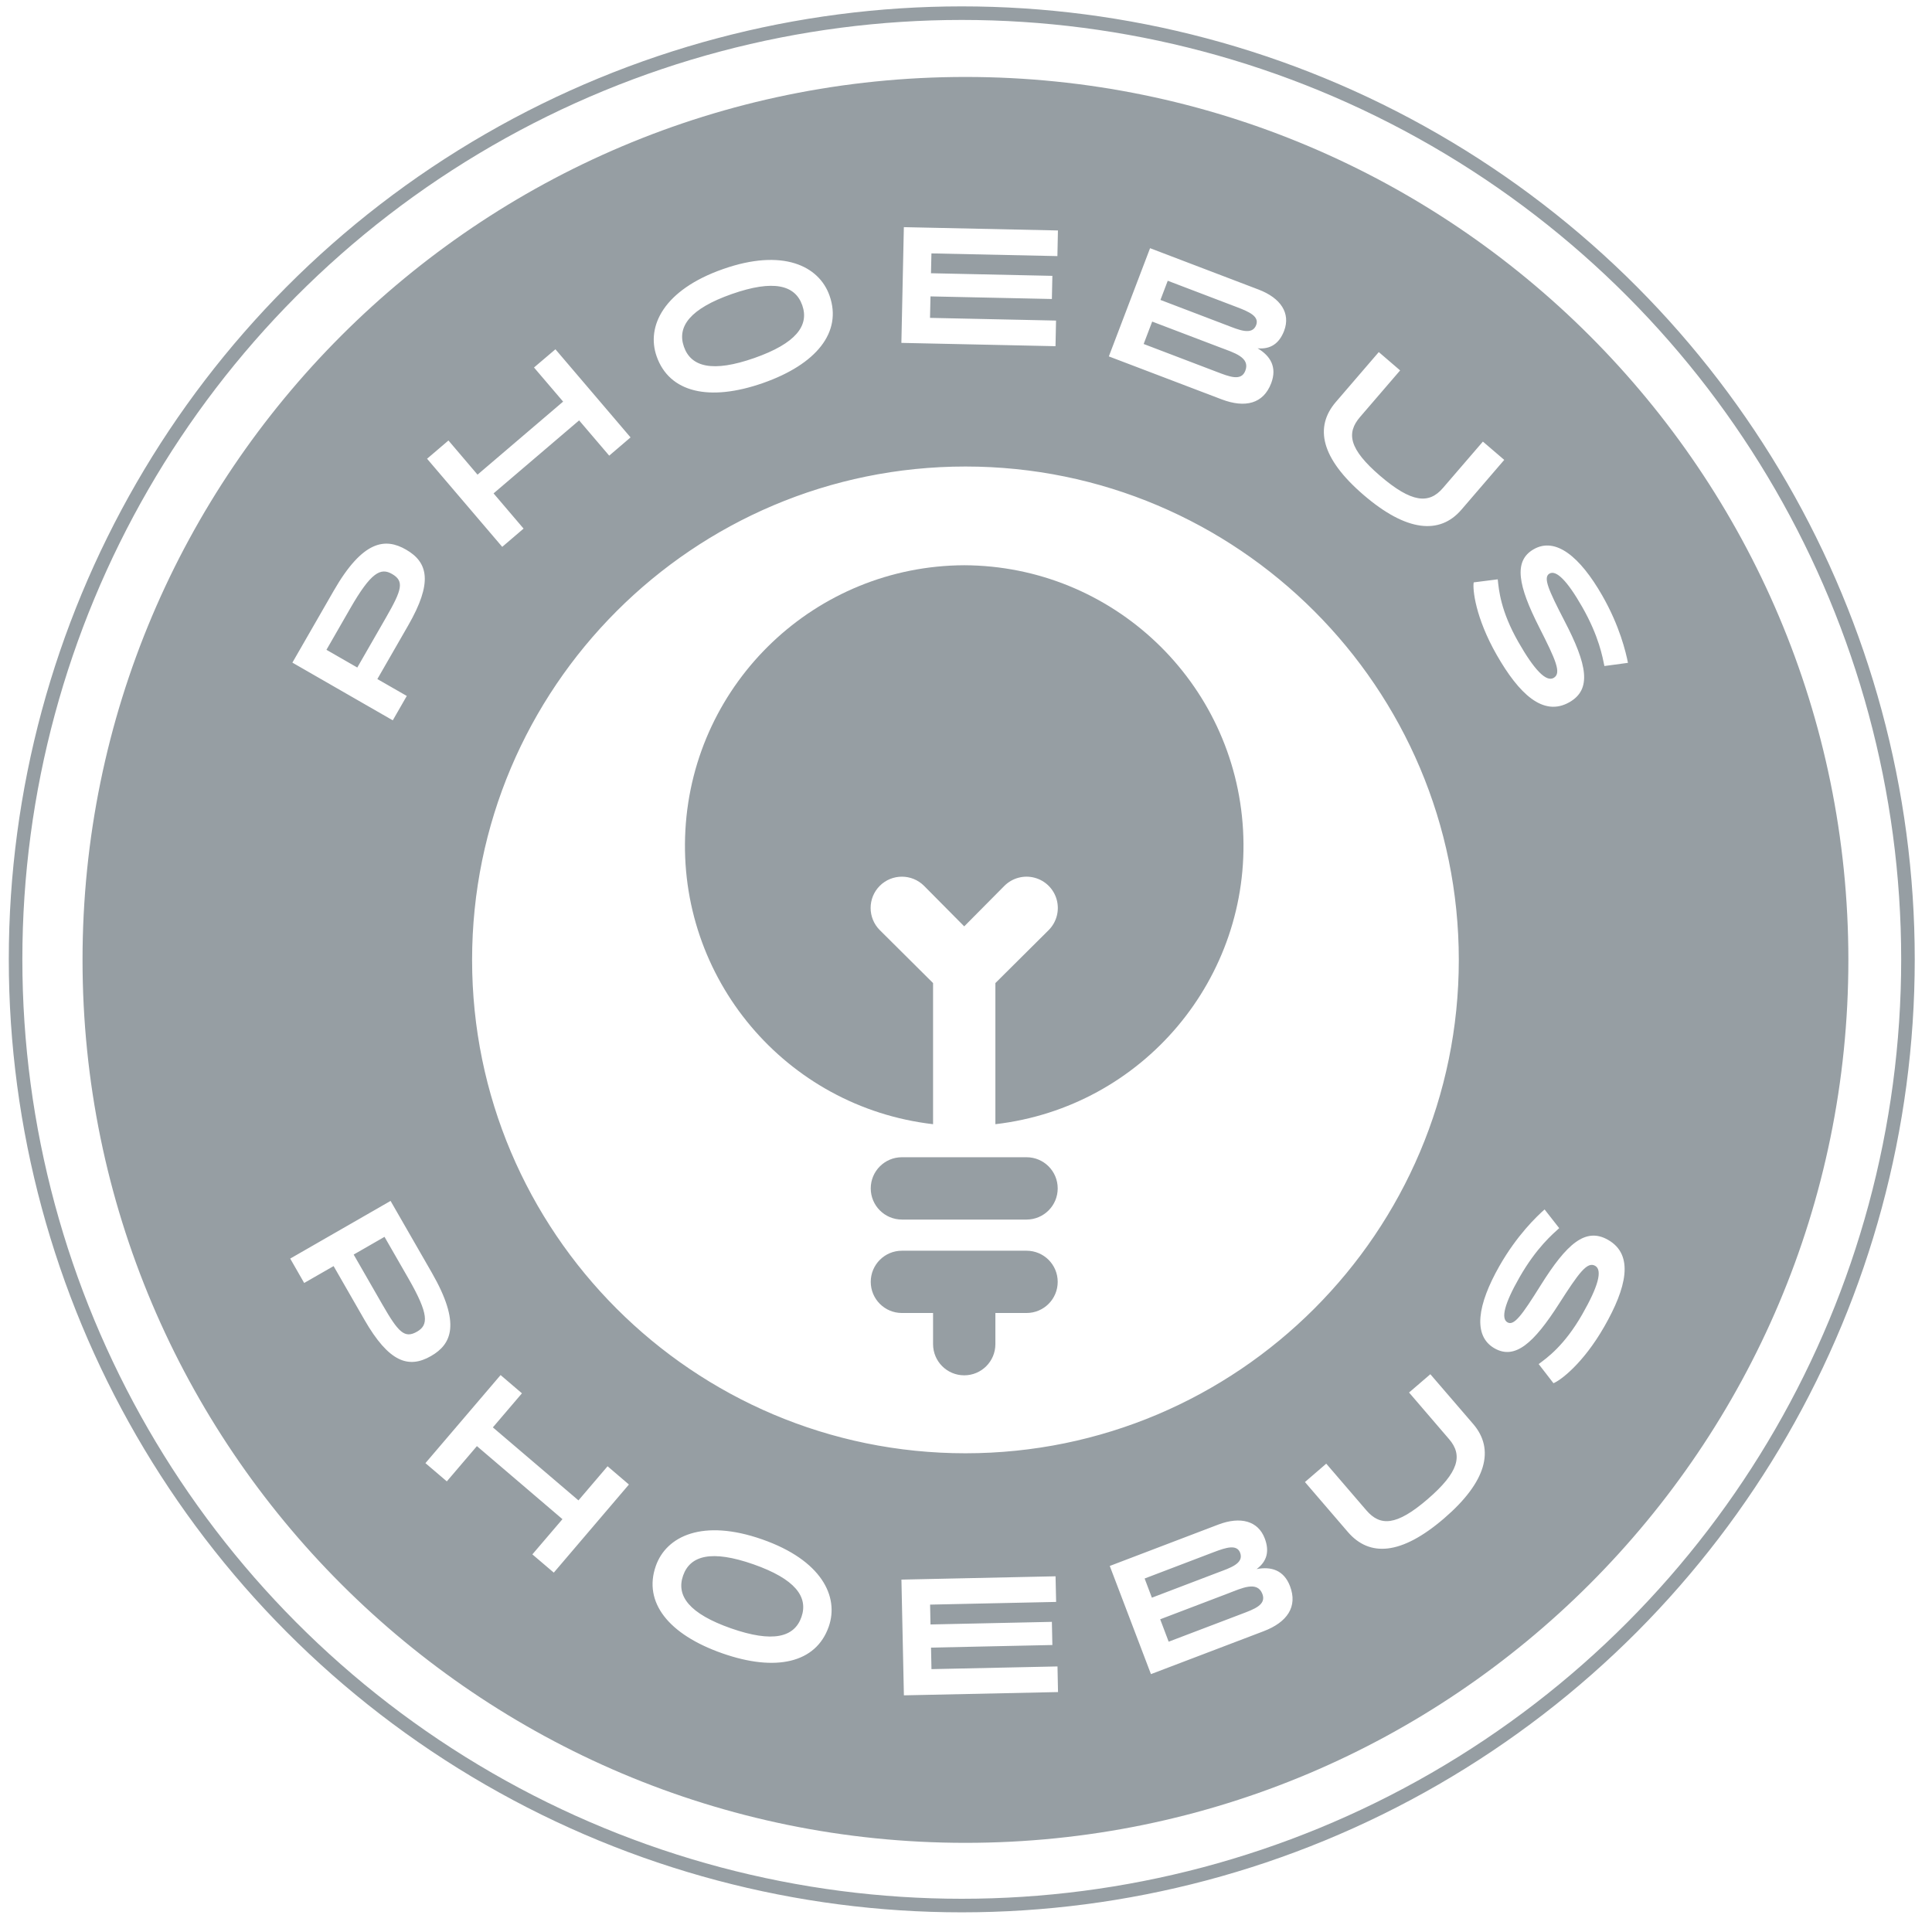
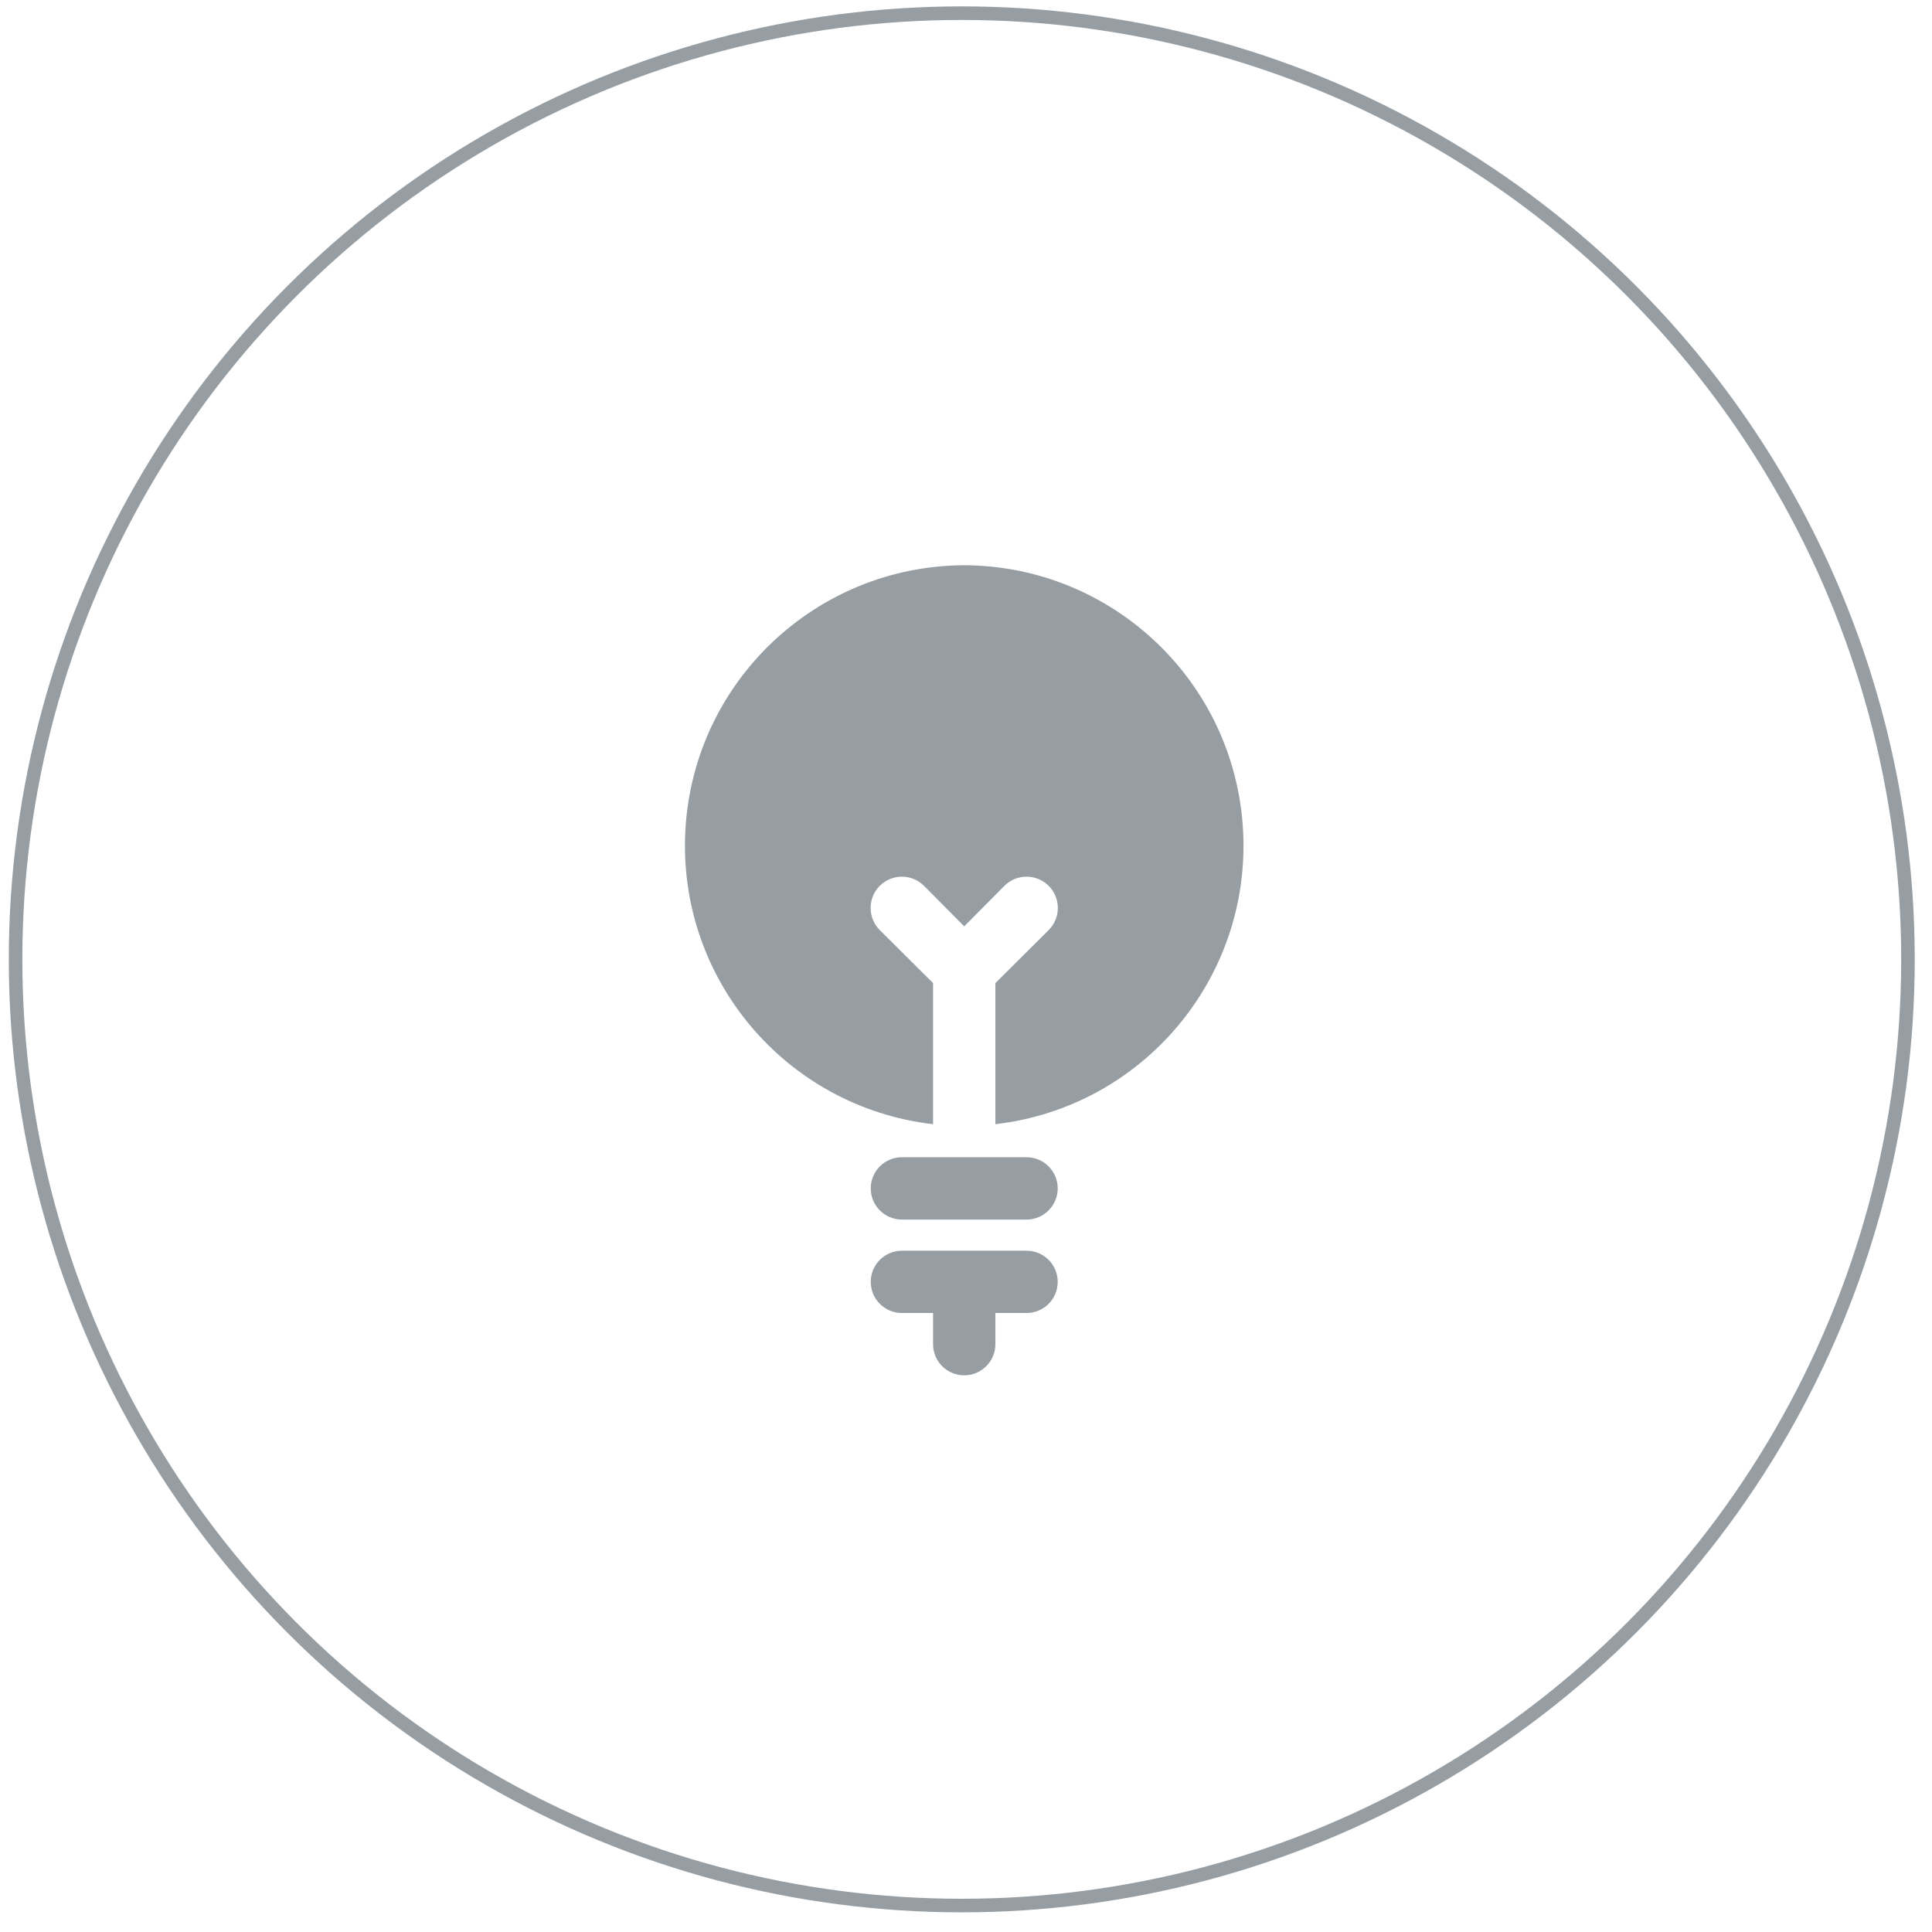
<svg xmlns="http://www.w3.org/2000/svg" width="100%" height="100%" viewBox="0 0 1182 1182" version="1.1" xml:space="preserve" style="fill-rule:evenodd;clip-rule:evenodd;stroke-linecap:round;stroke-linejoin:round;stroke-miterlimit:1.5;">
  <g transform="matrix(21.662,0,0,21.662,-2854.56,-265.192)">
    <g transform="matrix(1.064,0,0,1.064,16.82,25.432)">
      <circle cx="133.572" cy="13.069" r="25.116" style="fill:none;stroke:rgb(150,158,163);stroke-width:0.36px;" />
    </g>
    <g transform="matrix(1,0,0,1,-59.805,-0.341)">
      <g transform="matrix(1.248,0,0,1.248,1.599,-9.704)">
-         <path d="M174.079,19.6C185.107,19.6 194.06,28.554 194.06,39.582C194.06,50.61 185.107,59.563 174.079,59.563C163.051,59.563 154.098,50.61 154.098,39.582C154.098,28.554 163.051,19.6 174.079,19.6ZM184.6,48.958L184.118,49.372L185.023,50.426C185.338,50.791 185.248,51.175 184.535,51.788C183.829,52.395 183.464,52.402 183.15,52.036L182.244,50.982L181.762,51.398L182.733,52.528C183.221,53.095 183.938,53.056 184.909,52.222C185.877,51.39 186.06,50.655 185.569,50.084L184.6,48.958ZM187.185,45.229C187.002,45.391 186.559,45.815 186.163,46.509C185.666,47.383 185.554,48.087 186.052,48.372C186.517,48.638 186.944,48.251 187.509,47.368C187.962,46.661 188.149,46.402 188.33,46.505C188.501,46.603 188.397,46.975 188.037,47.604C187.632,48.312 187.242,48.587 187.051,48.728L187.386,49.161C187.534,49.105 188.052,48.727 188.537,47.879C189.037,47.005 189.218,46.259 188.623,45.918C188.113,45.626 187.686,46.003 187.094,46.95C186.674,47.621 186.494,47.87 186.345,47.784C186.193,47.698 186.277,47.361 186.616,46.768C187.002,46.092 187.371,45.785 187.516,45.652L187.185,45.229ZM189.072,32.859C189.025,32.62 188.885,32.023 188.487,31.33C187.987,30.458 187.436,30.004 186.939,30.288C186.473,30.554 186.589,31.119 187.063,32.054C187.443,32.803 187.573,33.095 187.39,33.2C187.219,33.297 186.952,33.019 186.593,32.39C186.188,31.681 186.15,31.205 186.125,30.969L185.581,31.038C185.554,31.194 185.618,31.832 186.102,32.68C186.602,33.554 187.153,34.09 187.748,33.749C188.258,33.458 188.15,32.898 187.635,31.909C187.271,31.205 187.147,30.924 187.296,30.839C187.447,30.752 187.695,30.996 188.034,31.589C188.42,32.264 188.498,32.738 188.539,32.931L189.072,32.859ZM186.272,28.266L185.789,27.852L184.883,28.904C184.569,29.27 184.176,29.239 183.463,28.627C182.757,28.019 182.695,27.66 183.01,27.294L183.916,26.241L183.433,25.826L182.461,26.956C181.974,27.524 182.12,28.227 183.091,29.061C184.059,29.893 184.813,29.964 185.303,29.393L186.272,28.266ZM161.069,45.036L158.798,46.341L159.114,46.893L159.78,46.511L160.477,47.725C161.033,48.692 161.479,48.837 161.985,48.546C162.45,48.279 162.667,47.817 162.002,46.659L161.069,45.036ZM160.234,46.25L160.932,45.849L161.471,46.787C161.941,47.604 161.925,47.847 161.669,47.994C161.386,48.157 161.247,48.012 160.885,47.383L160.234,46.25ZM166.463,51.454L165.98,51.041L165.321,51.813L163.384,50.161L164.042,49.39L163.559,48.977L161.858,50.97L162.342,51.383L163.023,50.585L164.959,52.238L164.278,53.035L164.763,53.448L166.463,51.454ZM169.48,52.696C168.138,52.225 167.31,52.617 167.071,53.299C166.784,54.119 167.358,54.847 168.576,55.274C169.781,55.697 170.696,55.497 170.985,54.671C171.224,53.989 170.822,53.166 169.48,52.696ZM169.282,53.26C170.225,53.592 170.527,53.995 170.367,54.454C170.206,54.913 169.718,55.039 168.774,54.709C167.831,54.378 167.528,53.975 167.689,53.515C167.85,53.056 168.339,52.93 169.282,53.26ZM164.8,25.763L164.315,26.175L164.974,26.947L163.037,28.6L162.379,27.827L161.895,28.24L163.596,30.234L164.079,29.821L163.4,29.024L165.336,27.372L166.017,28.17L166.5,27.757L164.8,25.763ZM174.079,28.416C167.917,28.416 162.914,33.42 162.914,39.582C162.914,45.744 167.917,50.747 174.079,50.747C180.241,50.747 185.244,45.744 185.244,39.582C185.244,33.42 180.241,28.416 174.079,28.416ZM158.847,32.854L161.119,34.16L161.436,33.608L160.77,33.226L161.468,32.012C162.024,31.045 161.925,30.587 161.418,30.296C160.954,30.029 160.445,30.073 159.78,31.232L158.847,32.854ZM160.316,32.965L159.618,32.564L160.157,31.626C160.627,30.808 160.845,30.7 161.101,30.847C161.383,31.009 161.329,31.202 160.967,31.832L160.316,32.965ZM180.691,25.741C180.981,25.767 181.18,25.635 181.291,25.344C181.441,24.948 181.216,24.603 180.712,24.411L178.257,23.475L177.324,25.924L179.874,26.895C180.409,27.099 180.821,26.996 180.998,26.531C181.137,26.166 180.978,25.91 180.691,25.741ZM180.658,25.215C180.565,25.46 180.255,25.318 179.989,25.217L178.492,24.646L178.657,24.212L180.228,24.811C180.5,24.915 180.733,25.019 180.658,25.215ZM178.112,25.643L178.305,25.136L179.844,25.722C180.149,25.839 180.529,25.943 180.413,26.248C180.32,26.493 180.05,26.382 179.759,26.271L178.112,25.643ZM168.595,23.947C167.252,24.417 166.851,25.241 167.09,25.922C167.377,26.742 168.28,26.953 169.499,26.526C170.704,26.103 171.294,25.377 171.004,24.551C170.765,23.869 169.937,23.476 168.595,23.947ZM168.793,24.512C169.736,24.182 170.225,24.308 170.386,24.767C170.547,25.226 170.244,25.63 169.3,25.961C168.358,26.291 167.869,26.165 167.708,25.706C167.547,25.247 167.85,24.843 168.793,24.512ZM173.309,23.593L176.16,23.654L176.172,23.074L172.685,22.999L172.629,25.618L176.117,25.693L176.129,25.113L173.277,25.052L173.288,24.566L176.035,24.625L176.046,24.101L173.299,24.042L173.309,23.593ZM173.279,54.172L176.131,54.111L176.118,53.531L172.63,53.606L172.686,56.225L176.174,56.151L176.162,55.571L173.31,55.632L173.3,55.145L176.046,55.086L176.035,54.562L173.288,54.621L173.279,54.172ZM180.668,53.368C180.903,53.195 180.963,52.964 180.852,52.673C180.702,52.278 180.304,52.169 179.8,52.361L177.345,53.297L178.277,55.745L180.827,54.774C181.362,54.57 181.601,54.219 181.424,53.754C181.285,53.39 180.996,53.304 180.668,53.368ZM180.295,52.998C180.388,53.243 180.062,53.343 179.796,53.444L178.298,54.015L178.134,53.581L179.705,52.982C179.977,52.879 180.22,52.802 180.295,52.998ZM178.678,55.011L178.486,54.504L180.024,53.918C180.329,53.802 180.683,53.627 180.799,53.931C180.892,54.176 180.616,54.274 180.326,54.384L178.678,55.011Z" style="fill:rgb(150,158,163);" />
-       </g>
+         </g>
    </g>
    <g transform="matrix(0.252,0,0,-0.252,134.629,64.028)">
      <path d="M93.258,79.504L93.258,95.32L87.285,101.258C85.918,102.629 85.918,104.848 87.285,106.219C88.656,107.586 90.875,107.586 92.246,106.219L96.75,101.676L101.254,106.219C102.141,107.102 103.43,107.449 104.641,107.125C105.852,106.801 106.797,105.856 107.121,104.645C107.445,103.434 107.098,102.145 106.215,101.258L100.242,95.32L100.242,79.504C116.758,81.418 128.926,95.867 128,112.473C127.074,129.074 113.379,142.082 96.75,142.149C80.121,142.082 66.426,129.074 65.5,112.473C64.574,95.867 76.742,81.418 93.258,79.504ZM89.766,68.816L103.734,68.816C105.664,68.816 107.227,70.383 107.227,72.309C107.227,74.238 105.664,75.801 103.734,75.801L89.766,75.801C87.836,75.801 86.273,74.238 86.273,72.309C86.273,70.383 87.836,68.816 89.766,68.816ZM86.273,61.836C86.273,59.906 87.836,58.344 89.766,58.344L93.258,58.344L93.258,54.852C93.258,52.922 94.82,51.359 96.75,51.359C98.68,51.359 100.242,52.922 100.242,54.852L100.242,58.344L103.734,58.344C105.664,58.344 107.227,59.906 107.227,61.836C107.227,63.762 105.664,65.324 103.734,65.324L89.766,65.324C87.836,65.324 86.273,63.762 86.273,61.836Z" style="fill:rgb(150,158,163);fill-rule:nonzero;" />
    </g>
  </g>
</svg>